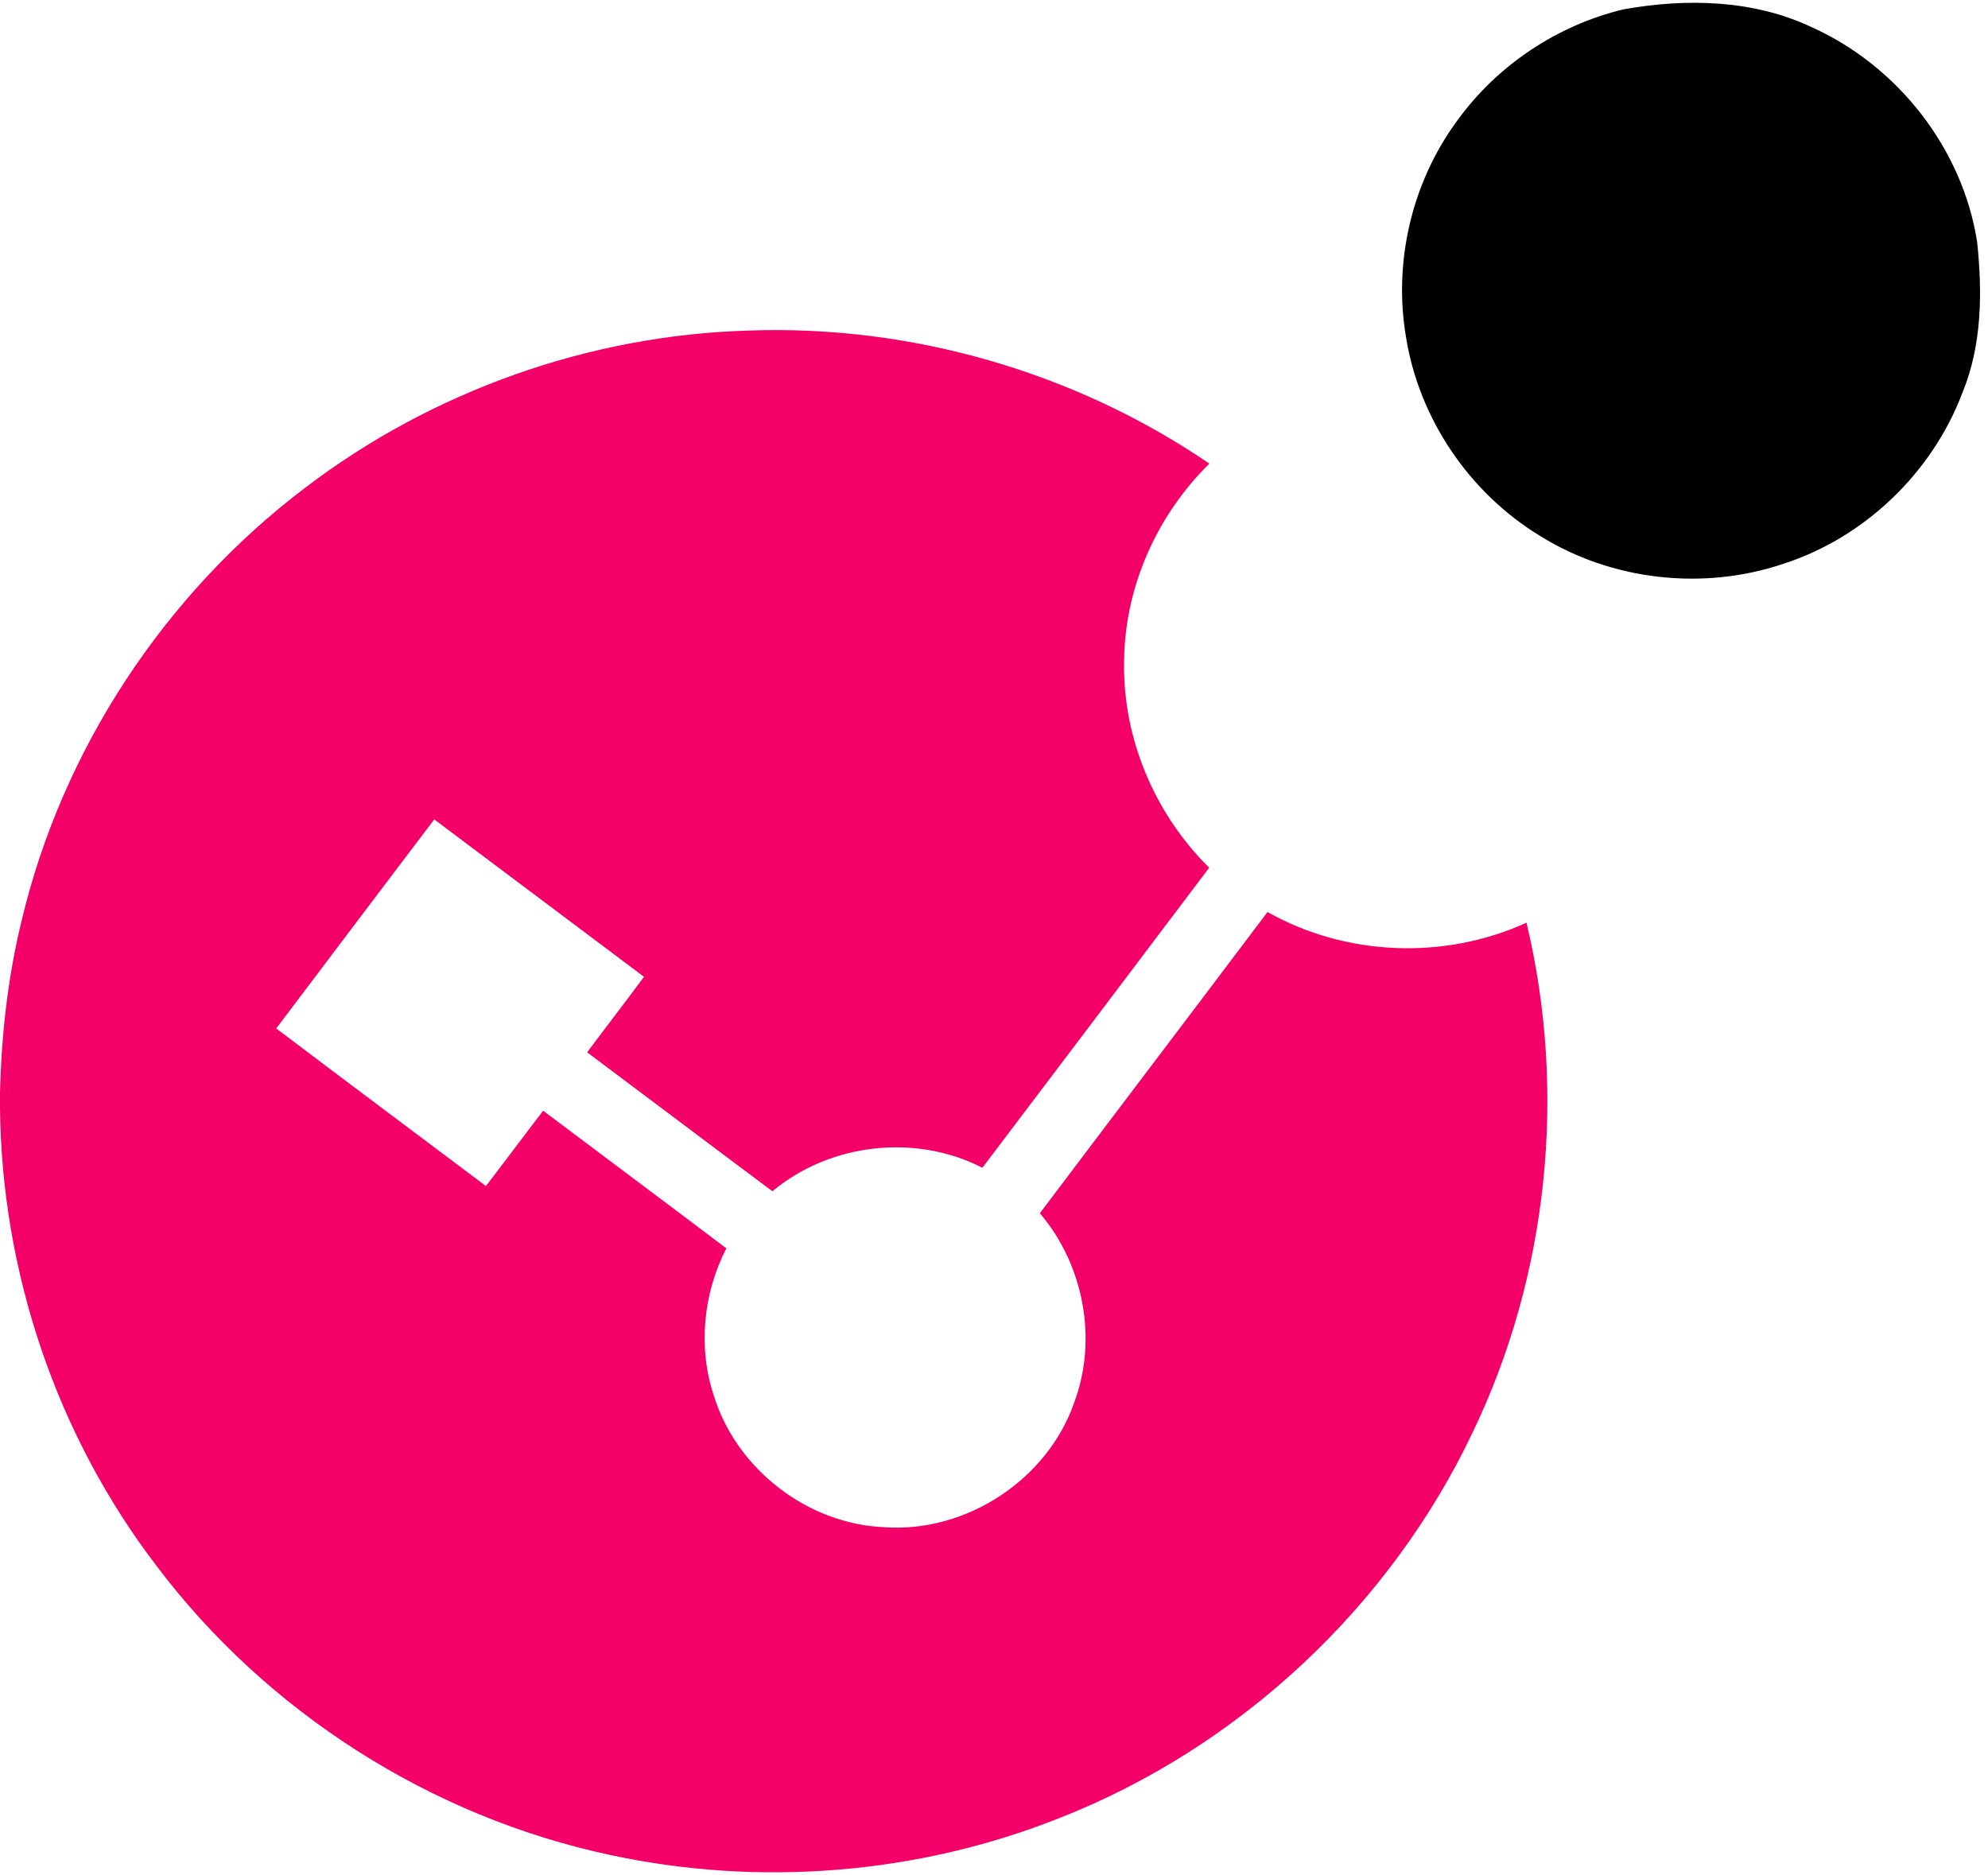
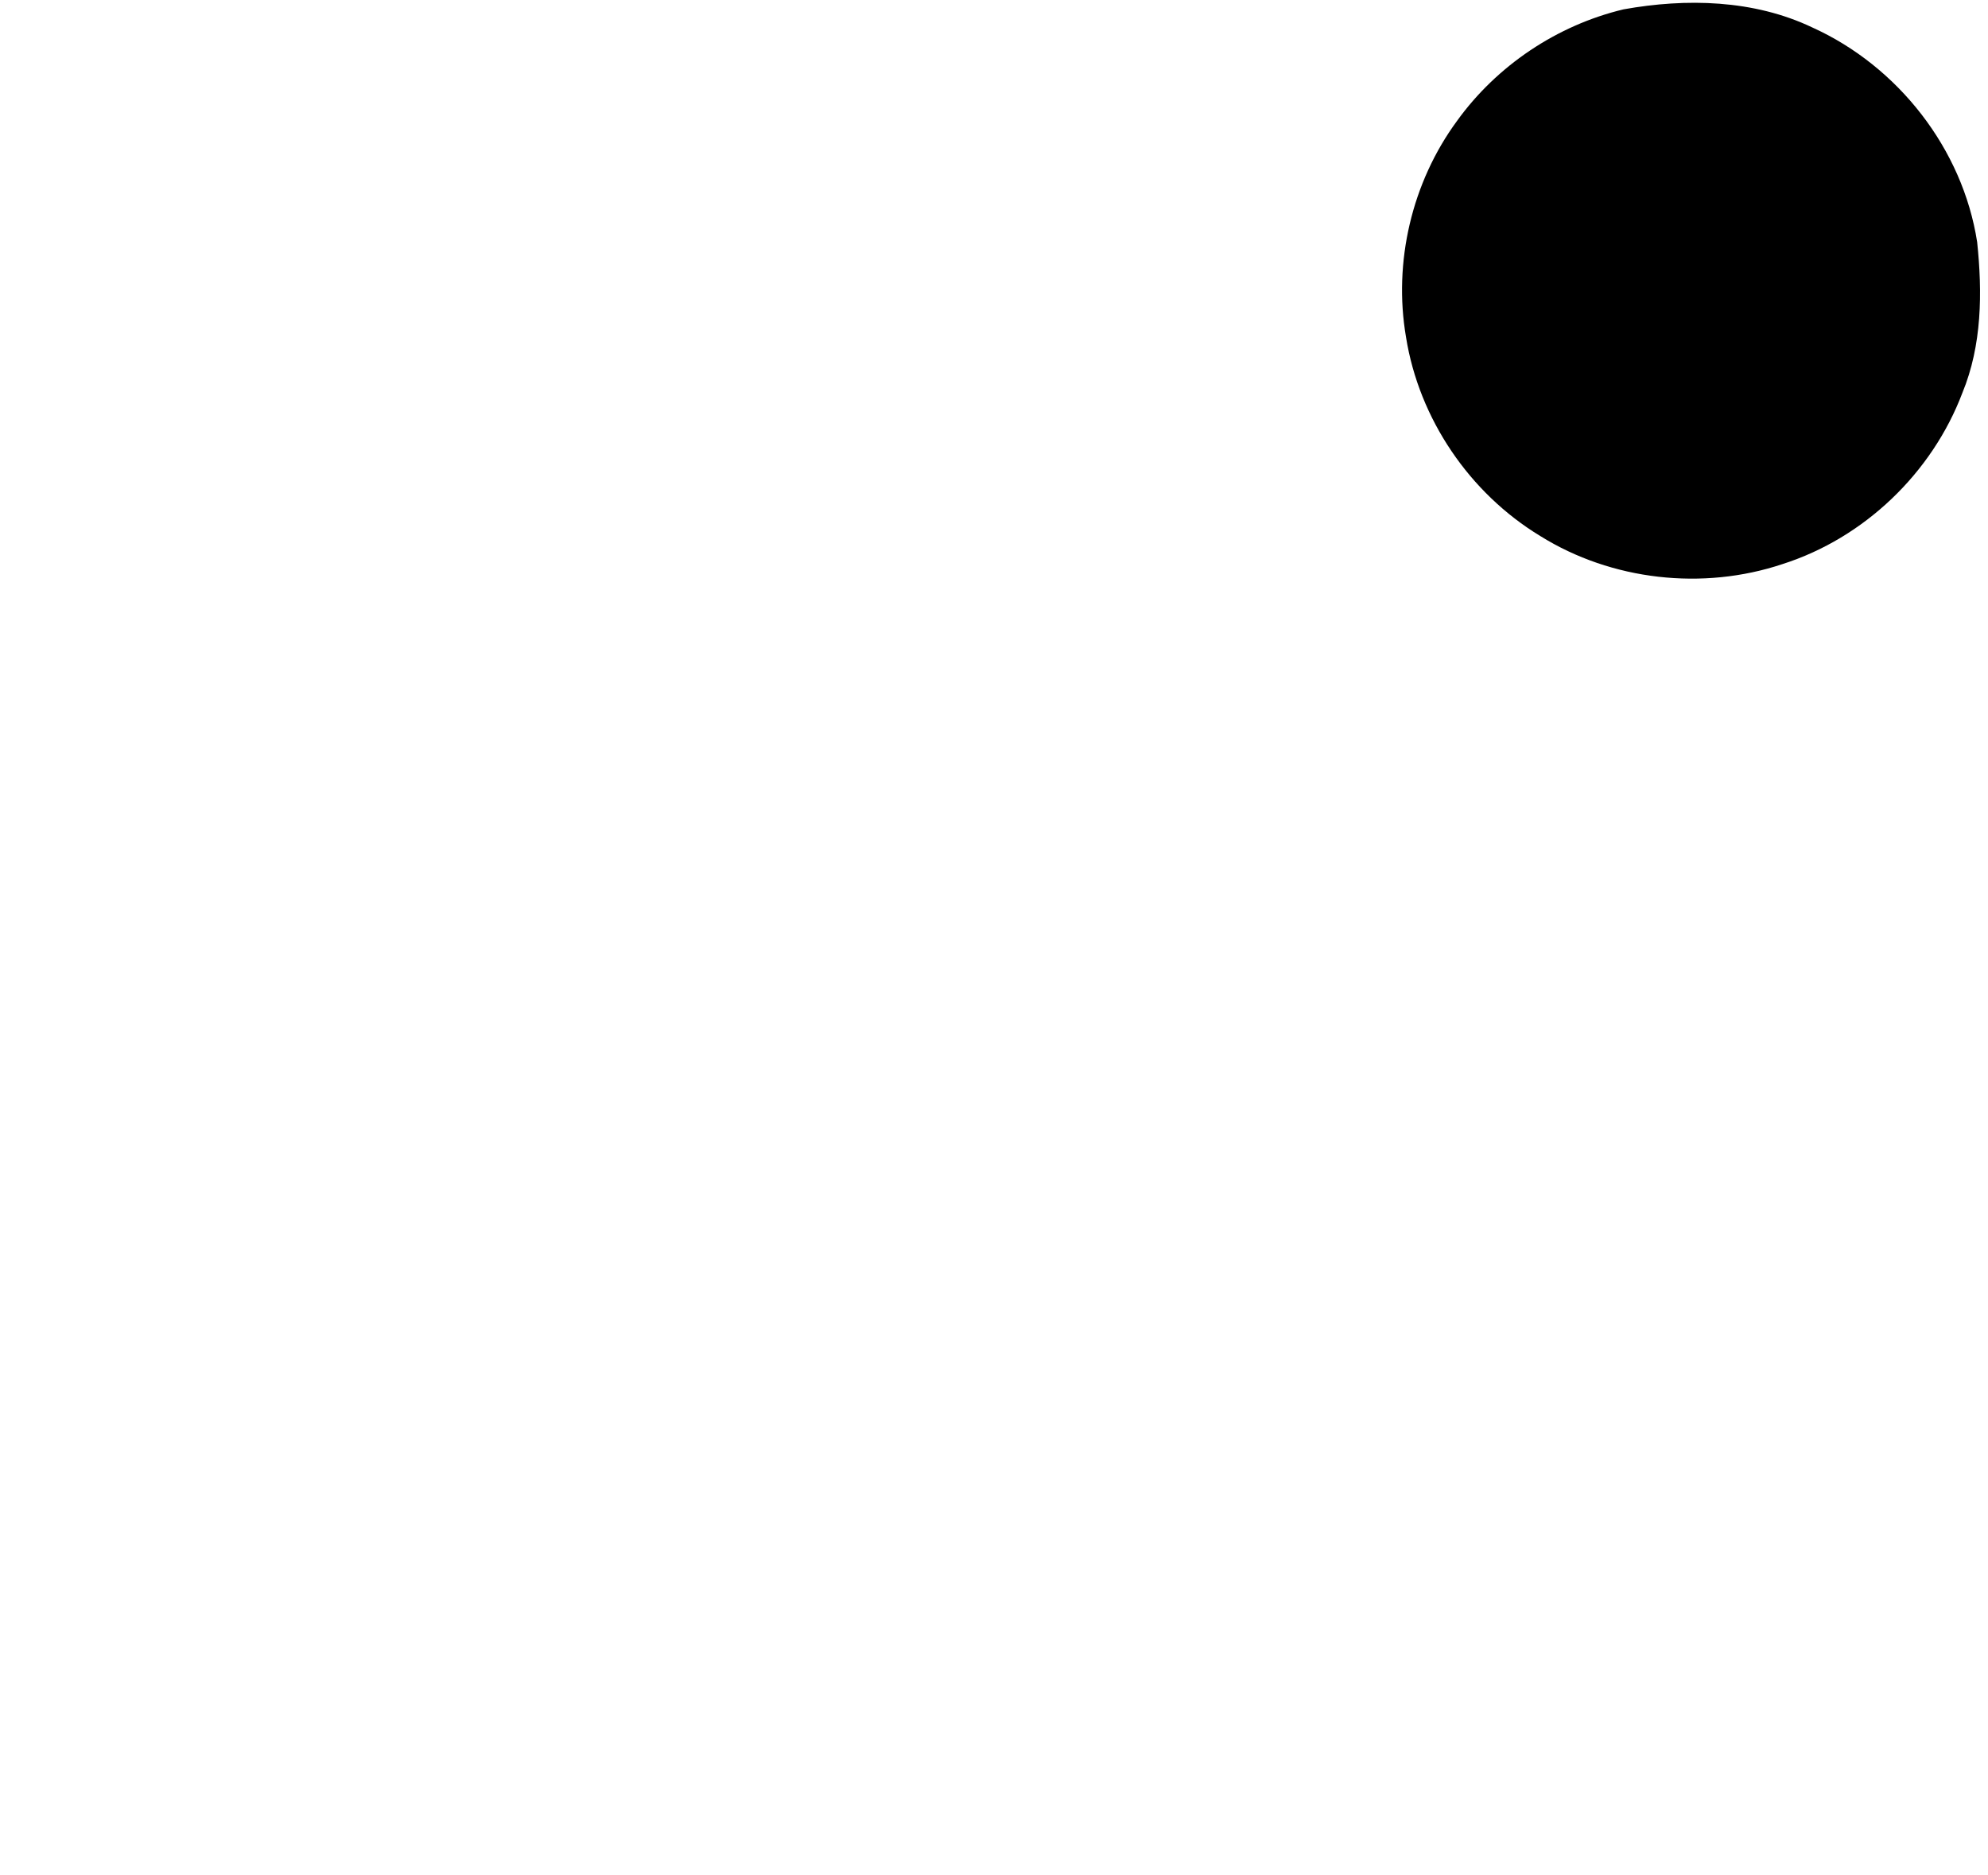
<svg xmlns="http://www.w3.org/2000/svg" width="212" height="200" viewBox="0 0 212 200" fill="none">
  <g clip-path="url(#clip0_127_24)">
    <path d="M173.131 0.997C179.811 -0.202 187.017 -0.044 193.248 2.921C202.41 7.06 209.305 15.88 210.844 25.817C211.407 31.199 211.363 36.814 209.267 41.899C206.038 50.429 198.813 57.375 190.082 60.158C181.591 62.997 171.859 61.905 164.26 57.167C156.707 52.593 151.324 44.656 149.938 35.956C148.564 27.956 150.558 19.451 155.371 12.902C159.619 6.997 166.04 2.694 173.131 0.997Z" fill="black" />
-     <path d="M32.565 51.999C46.064 41.715 62.812 35.741 79.806 35.255C97.156 34.618 114.638 39.671 128.967 49.444C123.331 54.977 119.9 62.712 119.874 70.624C119.735 78.769 123.148 86.82 128.948 92.536C120.894 103.211 112.833 113.879 104.76 124.536C97.631 120.87 88.513 121.911 82.371 127.04C75.767 122.119 69.207 117.154 62.615 112.227C64.616 109.526 66.681 106.876 68.675 104.17C61.216 98.58 53.77 92.977 46.311 87.387C40.669 94.801 35.078 102.252 29.456 109.678C36.896 115.305 44.367 120.889 51.82 126.485C53.871 123.816 55.872 121.116 57.924 118.454C64.433 123.356 70.961 128.214 77.457 133.129C74.994 137.93 74.412 143.671 76.115 148.813C78.521 156.656 86.1 162.542 94.344 162.87C103.07 163.476 111.725 157.772 114.568 149.533C117.076 142.788 115.556 134.851 110.889 129.387C118.969 118.668 127.093 107.98 135.166 97.261C143.53 101.987 154.06 102.391 162.785 98.397C167.103 116.466 165.115 135.968 157.055 152.731C148.228 171.337 132.139 186.391 112.909 193.911C97.82 199.905 80.94 201.242 65.072 197.823C45.931 193.747 28.443 182.58 16.691 166.99C6.022 153.047 0.165 135.627 0 118.113V116.473C0.158 110.359 0.829 104.245 2.279 98.29C6.598 79.987 17.539 63.362 32.565 51.999Z" fill="#F30068" />
  </g>
  <defs>
    <clipPath id="clip0_127_24">
      <rect width="211.483" height="200" fill="white" />
    </clipPath>
  </defs>
</svg>